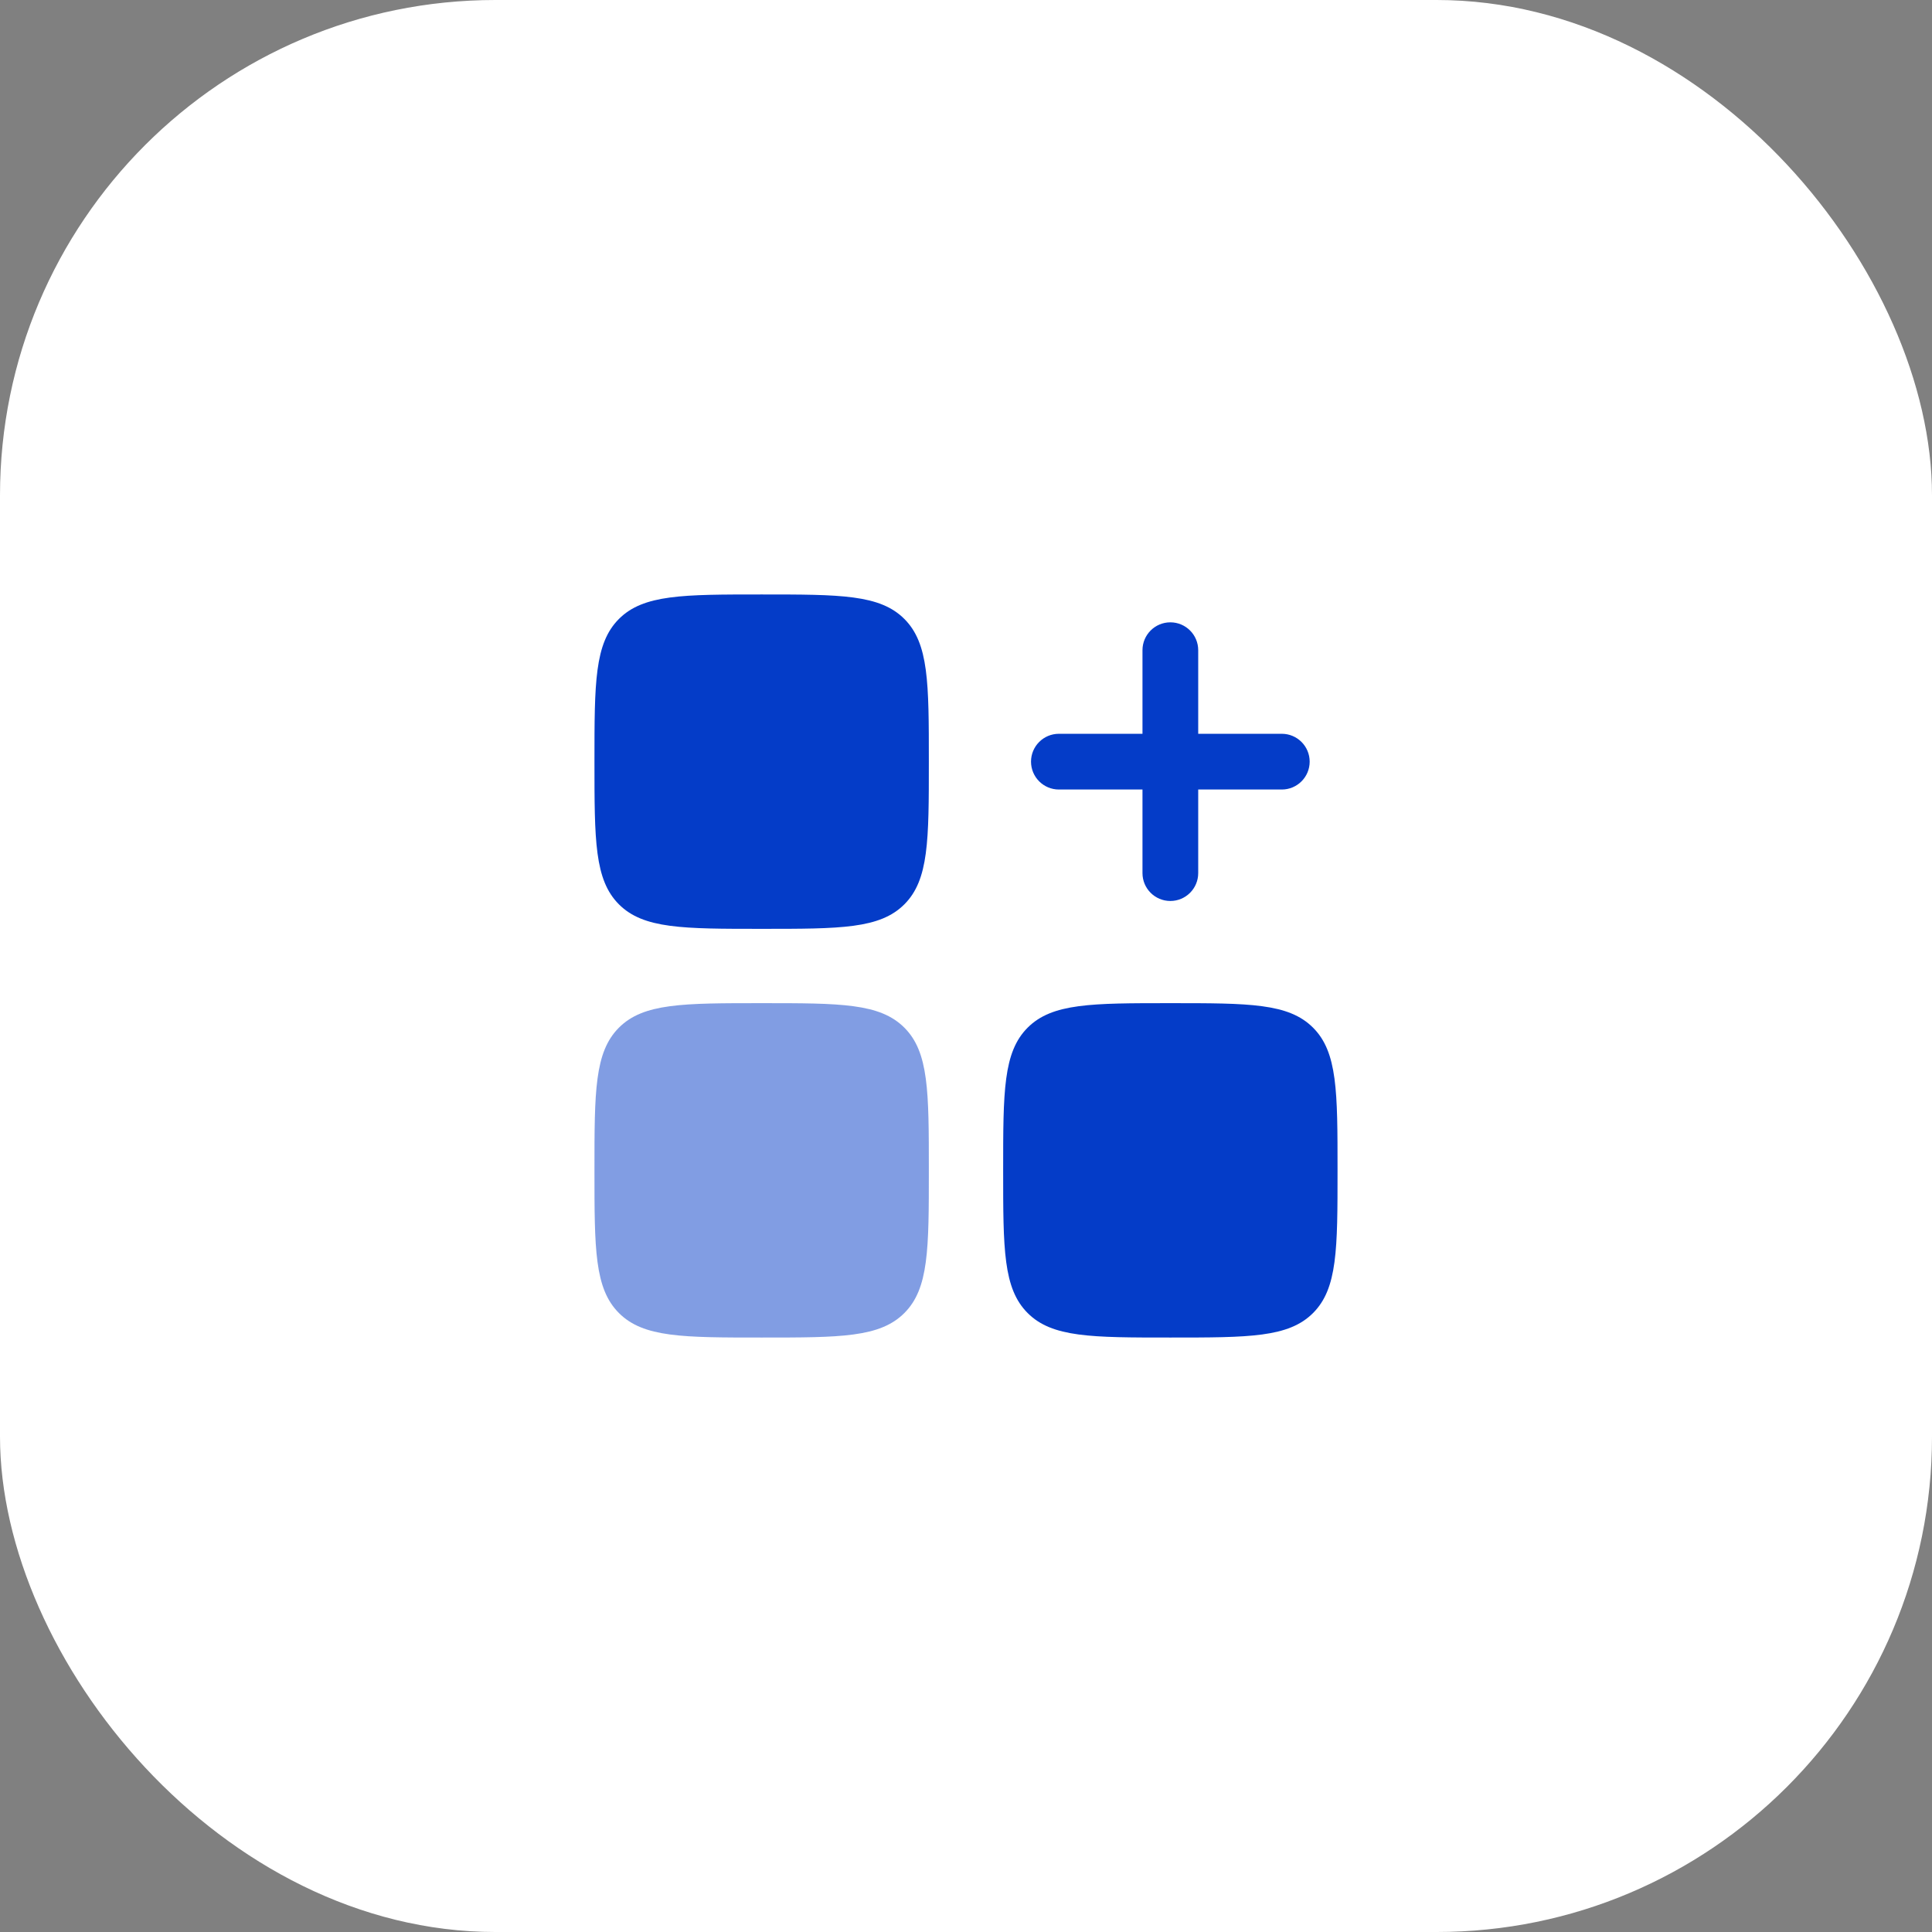
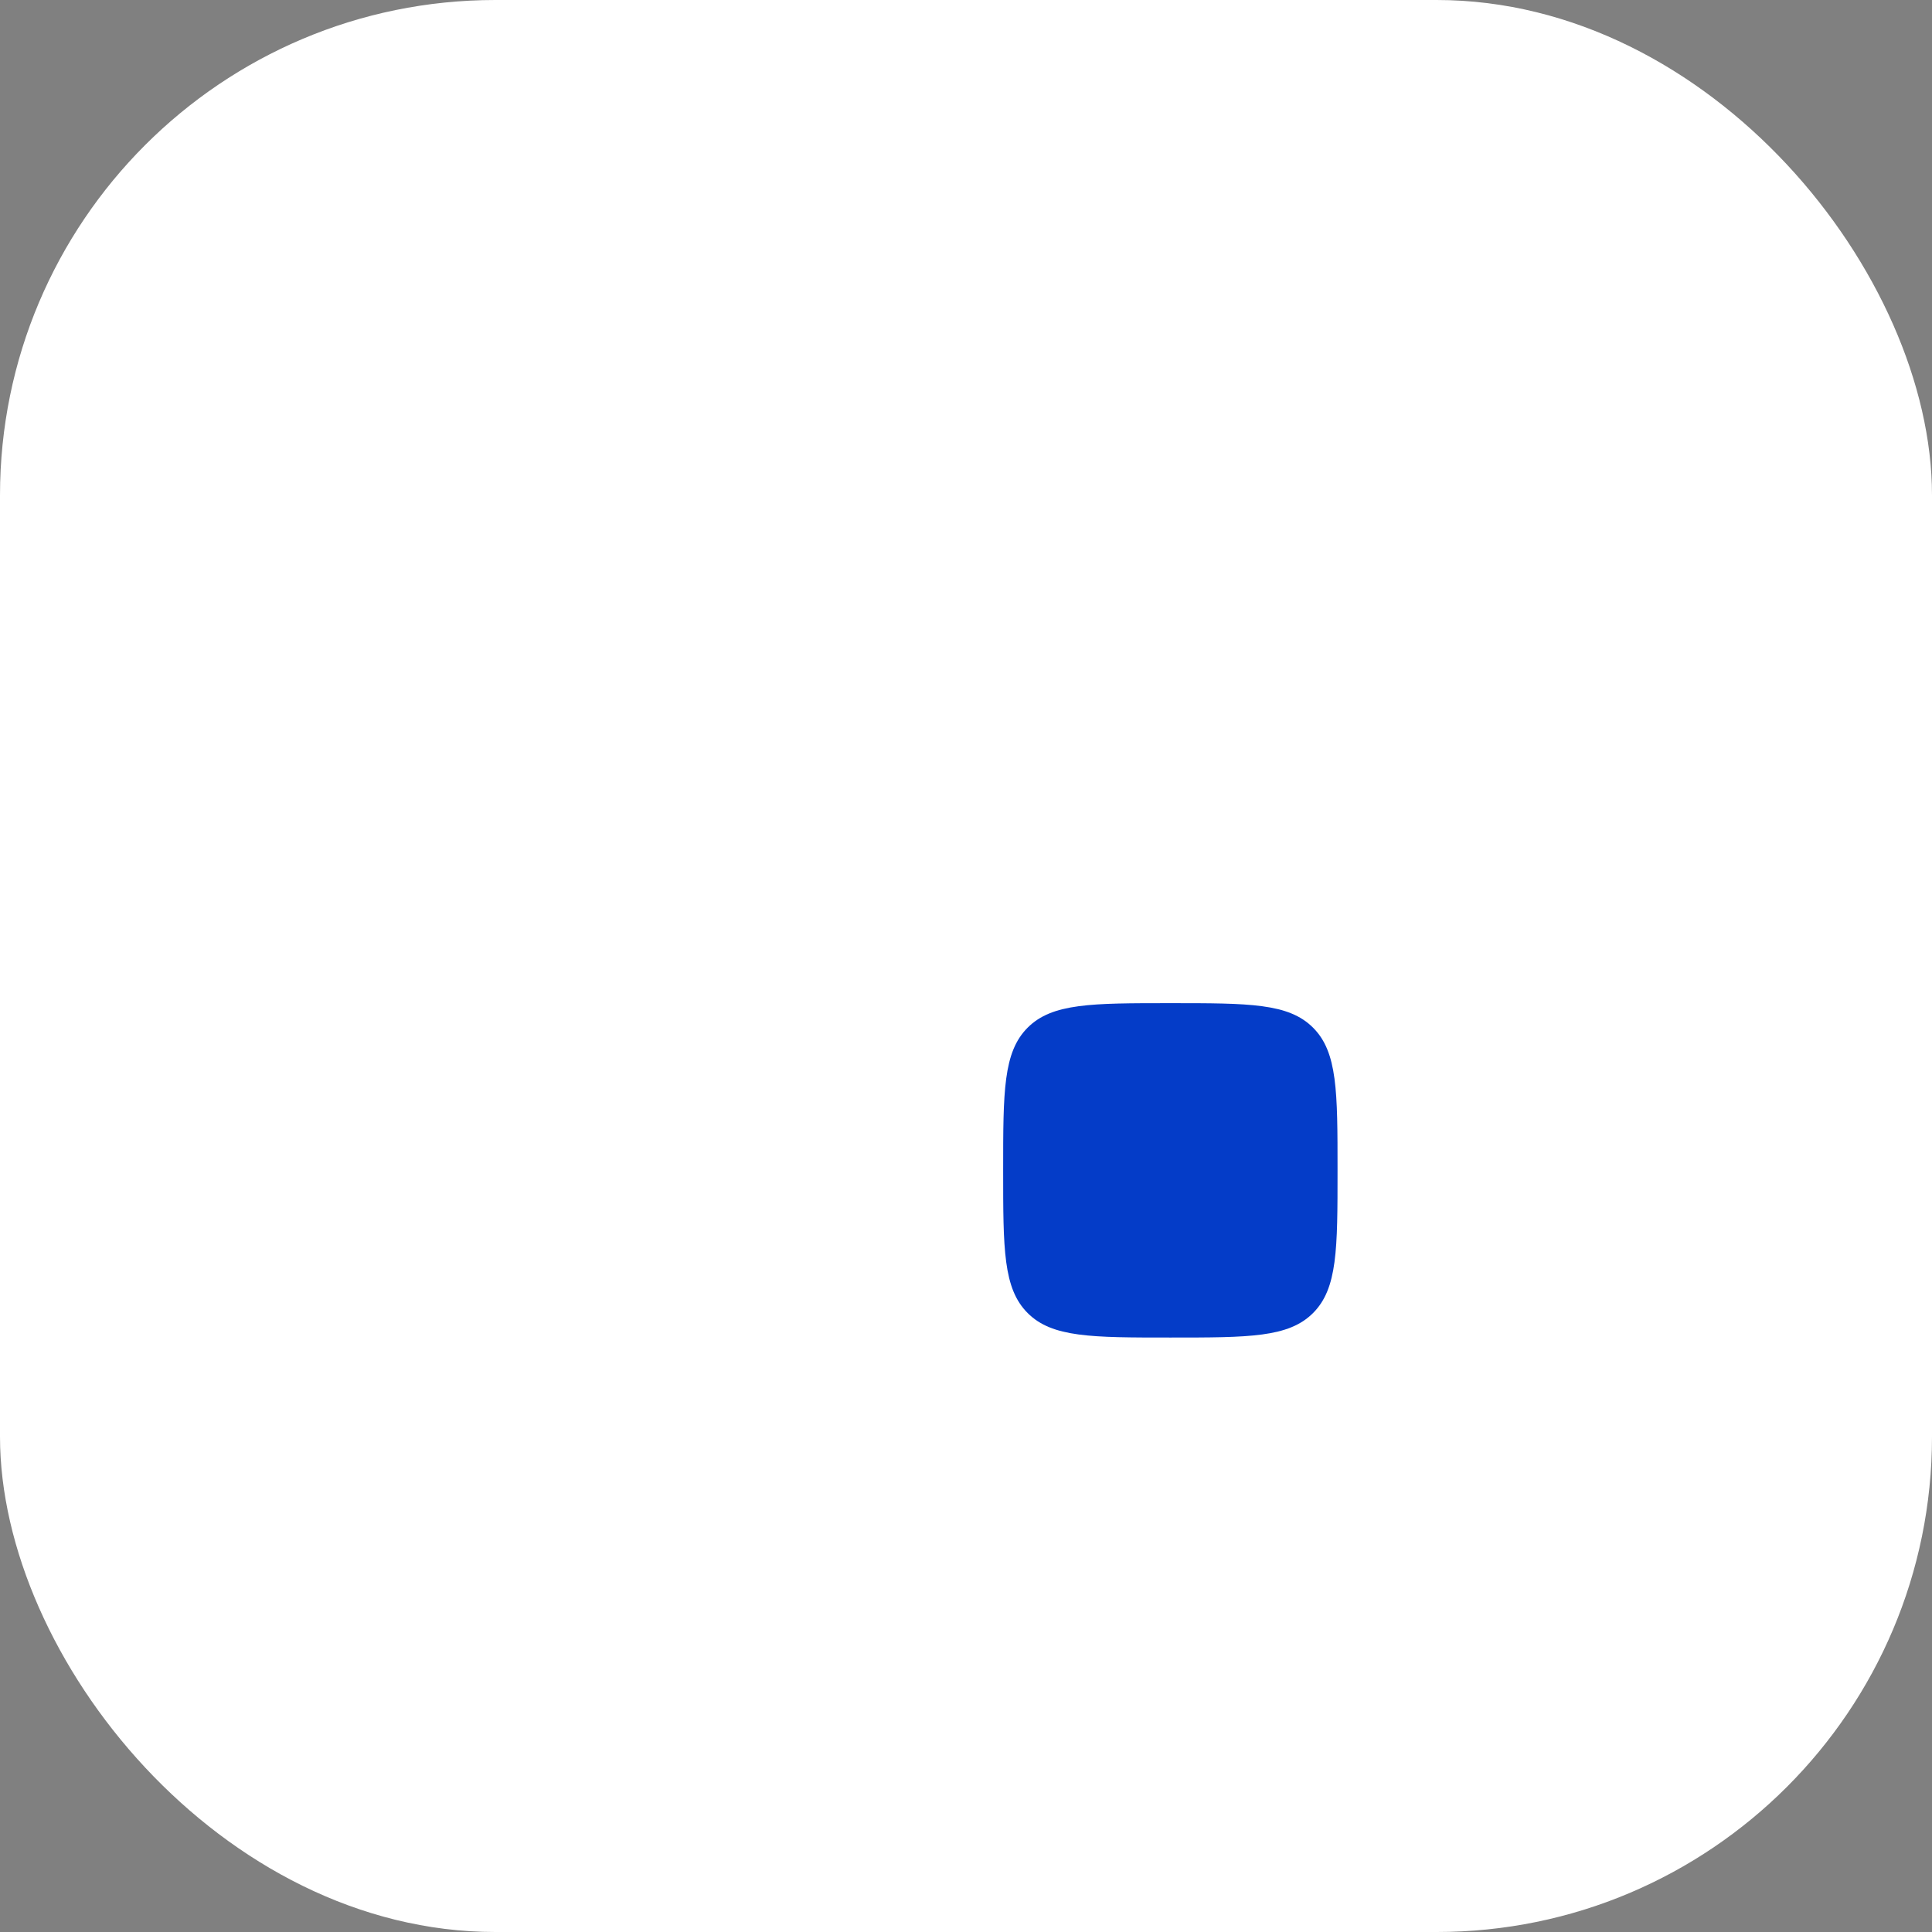
<svg xmlns="http://www.w3.org/2000/svg" width="78" height="78" viewBox="0 0 78 78" fill="none">
  <rect x="0" y="0" width="78" height="78" fill="#808080" stroke="none" />
  <rect width="78" height="78" rx="20" fill="white" />
  <rect x="21" y="21" width="36" height="36" rx="5" fill="white" />
-   <path fill-rule="evenodd" clip-rule="evenodd" d="M47.25 25.125C47.871 25.125 48.375 25.629 48.375 26.25V29.625H51.75C52.371 29.625 52.875 30.129 52.875 30.75C52.875 31.371 52.371 31.875 51.75 31.875H48.375V35.25C48.375 35.871 47.871 36.375 47.25 36.375C46.629 36.375 46.125 35.871 46.125 35.25V31.875H42.75C42.129 31.875 41.625 31.371 41.625 30.75C41.625 30.129 42.129 29.625 42.75 29.625H46.125V26.25C46.125 25.629 46.629 25.125 47.25 25.125Z" fill="#043CC8" />
-   <path d="M24 30.75C24 27.568 24 25.977 24.988 24.988C25.977 24 27.568 24 30.75 24C33.932 24 35.523 24 36.511 24.988C37.5 25.977 37.5 27.568 37.5 30.75C37.5 33.932 37.5 35.523 36.511 36.511C35.523 37.5 33.932 37.5 30.75 37.5C27.568 37.5 25.977 37.5 24.988 36.511C24 35.523 24 33.932 24 30.75Z" fill="#043CC8" />
  <path d="M40.5 47.25C40.5 44.068 40.5 42.477 41.489 41.489C42.477 40.5 44.068 40.5 47.25 40.5C50.432 40.5 52.023 40.5 53.011 41.489C54 42.477 54 44.068 54 47.25C54 50.432 54 52.023 53.011 53.011C52.023 54 50.432 54 47.25 54C44.068 54 42.477 54 41.489 53.011C40.5 52.023 40.5 50.432 40.5 47.25Z" fill="#043CC8" />
-   <path opacity="0.5" d="M24 47.25C24 44.068 24 42.477 24.988 41.489C25.977 40.5 27.568 40.5 30.75 40.5C33.932 40.5 35.523 40.5 36.511 41.489C37.5 42.477 37.5 44.068 37.5 47.25C37.5 50.432 37.5 52.023 36.511 53.011C35.523 54 33.932 54 30.75 54C27.568 54 25.977 54 24.988 53.011C24 52.023 24 50.432 24 47.25Z" fill="#043CC8" />
</svg>